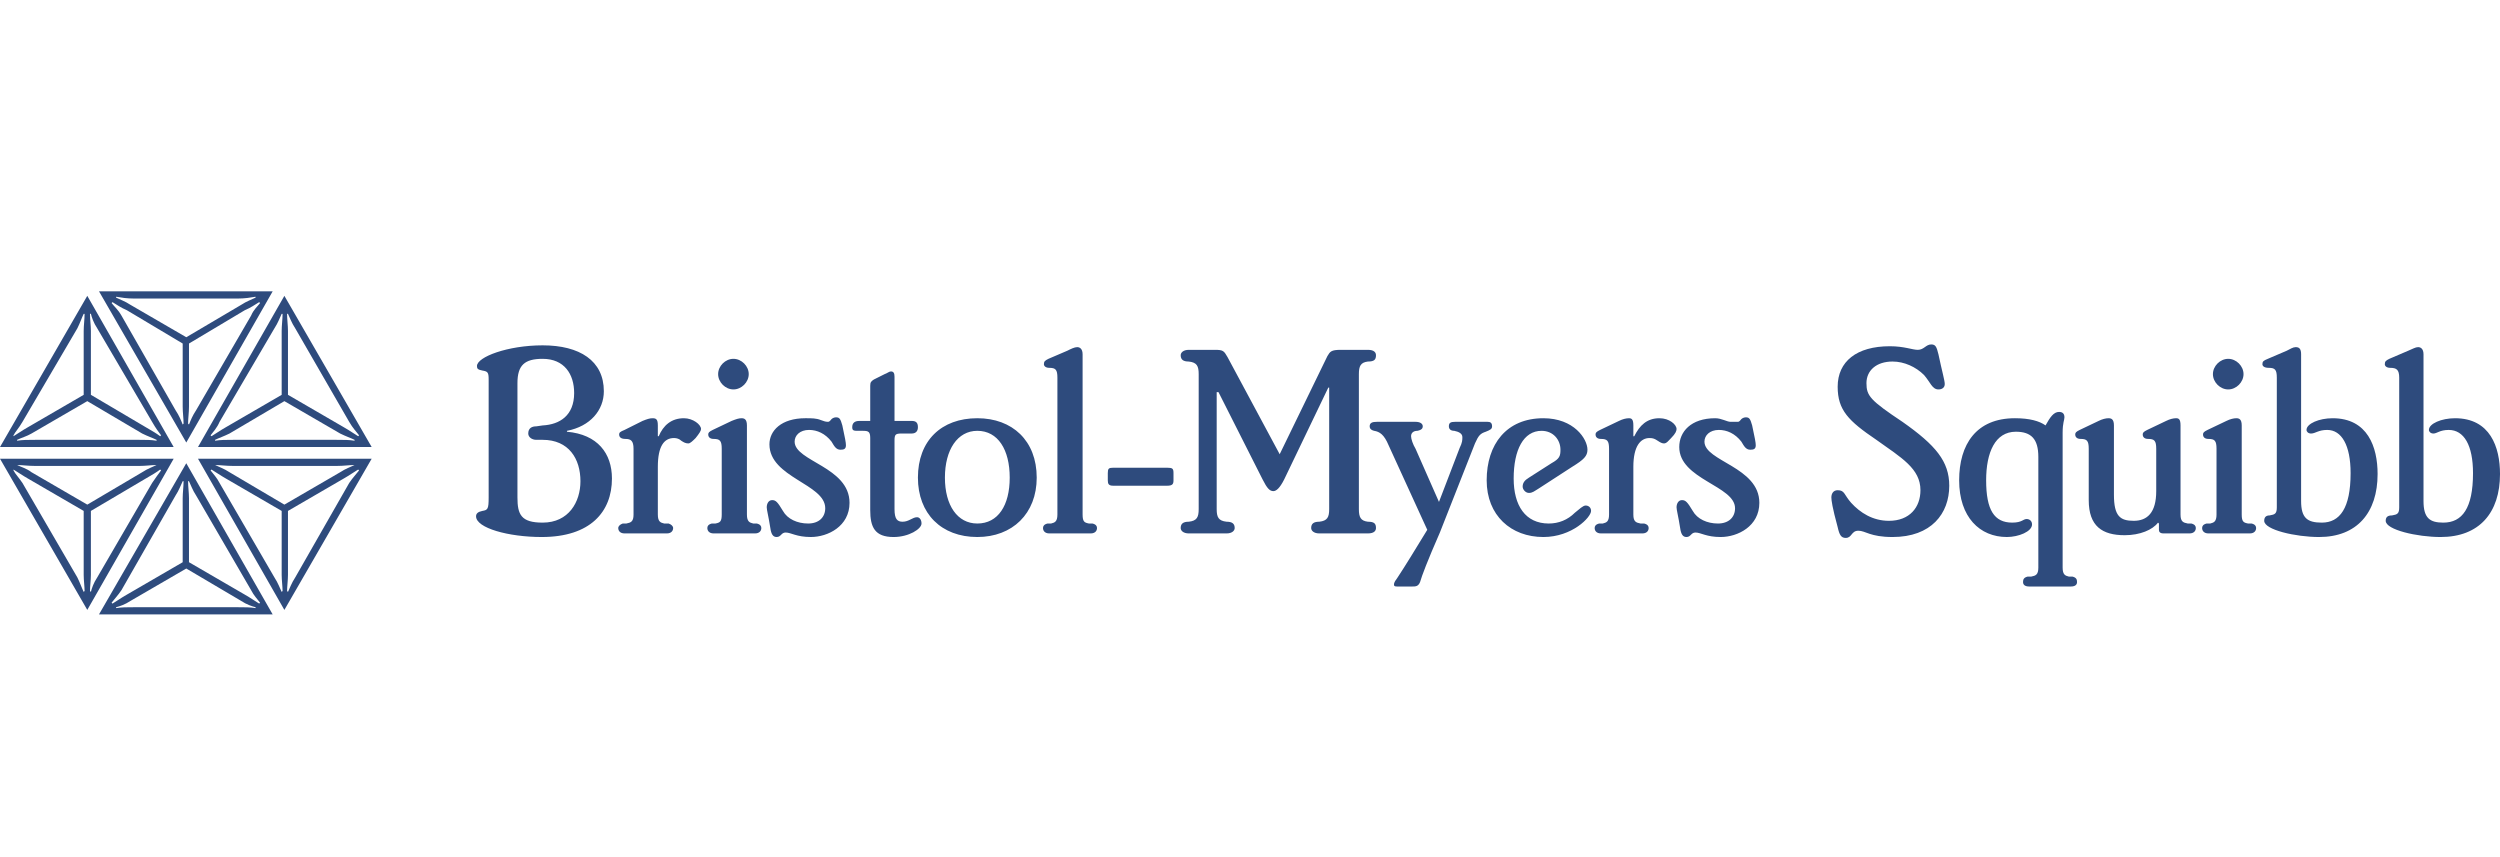
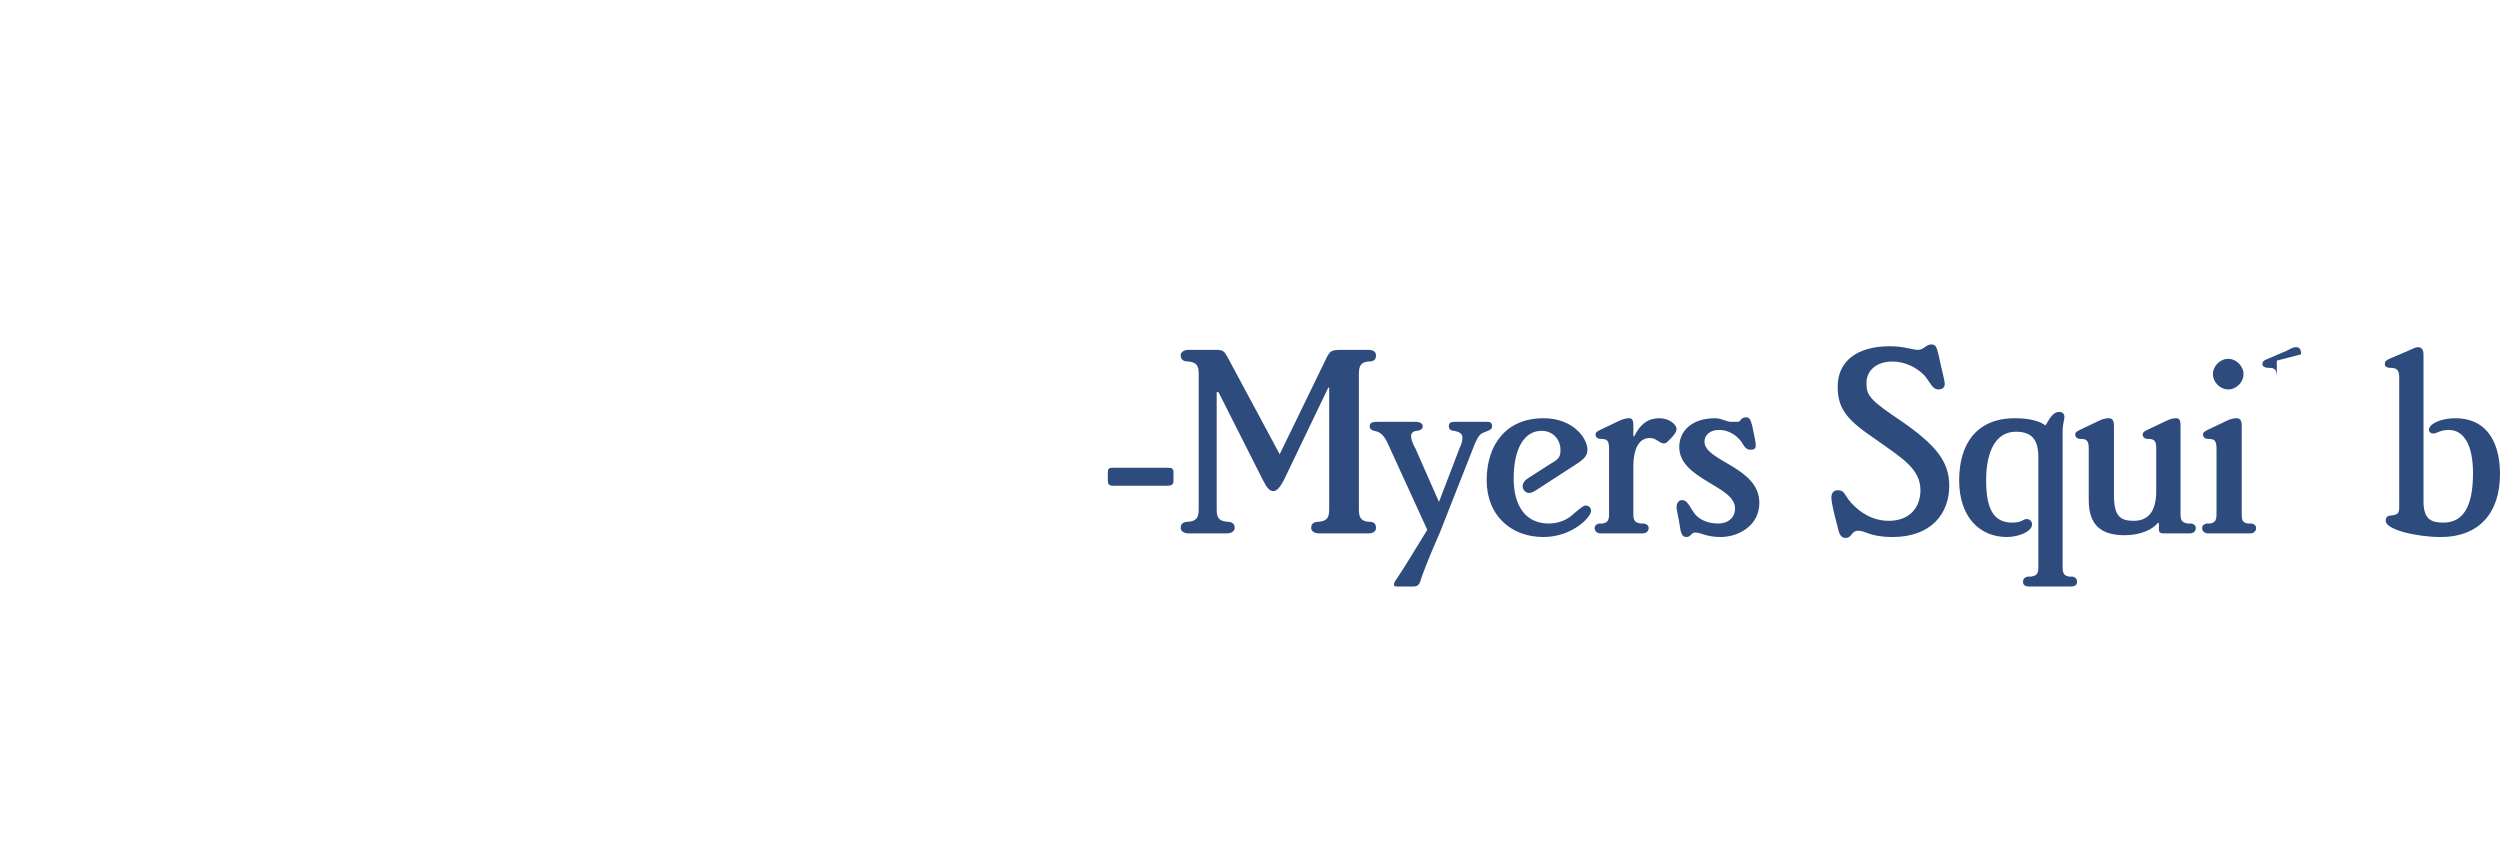
<svg xmlns="http://www.w3.org/2000/svg" xml:space="preserve" width="100%" height="100%" version="1.1" style="shape-rendering:geometricPrecision; text-rendering:geometricPrecision; image-rendering:optimizeQuality; fill-rule:evenodd; clip-rule:evenodd" viewBox="0 0 2626.37 900.37">
  <defs>
    <style type="text/css">
   
    .fil1 {fill:none}
    .fil0 {fill:#2E4B7D}
   
  </style>
  </defs>
  <g id="Layer_x0020_1">
    <g id="_2025930792800">
      <g id="layer1">
        <g id="g9697">
-           <path id="path9582" class="fil0" d="M195.7 464.89l90.76 -158.83 -182.46 0 91.7 158.83zm61.45 -138.97c6.62,-2.84 10.4,-5.67 15.13,-8.51l0.94 0.95c-2.83,3.78 -6.61,6.61 -9.45,13.23l-57.67 99.27c-3.78,5.67 -5.67,10.4 -7.56,15.13l-0.95 -0.95c0,-5.67 0.95,-11.34 0.95,-17.96l0 -66.18 58.61 -34.98 0 0zm-65.23 34.98l0 66.18c0,6.62 0.94,12.29 0.94,17.96l-0.94 0.95c-1.89,-4.73 -3.78,-9.46 -7.56,-15.13l-56.73 -99.27c-3.78,-6.62 -7.56,-9.45 -10.4,-13.23l0.95 -0.95c4.72,2.84 8.51,5.67 15.12,8.51l58.62 34.98 0 0zm45.38 87.92c-6.62,3.78 -10.4,6.62 -15.13,9.46l-0.94 -0.95c2.83,-3.78 6.61,-7.56 9.45,-14.18l57.67 -98.32c3.78,-5.68 5.67,-11.35 7.56,-15.13l0.95 0c0,5.67 -0.95,12.29 -0.95,17.96l0 67.13 -58.61 34.03zm-141.81 -34.03l0 -67.13c0,-5.67 -0.95,-12.29 -0.95,-17.96l0.95 0c0.94,3.78 2.83,9.45 6.61,15.13l57.67 98.32c3.79,6.62 6.62,10.4 9.46,14.18l-0.95 0.95c-3.78,-2.84 -8.51,-5.68 -15.12,-9.46l-57.67 -34.03zm207.04 0l0 -67.13c0,-5.67 -0.94,-12.29 -0.94,-17.96l0.94 0c1.89,3.78 3.78,9.45 7.57,15.13l56.72 98.32c3.78,6.62 7.56,10.4 10.4,14.18l-0.94 0.95c-4.73,-2.84 -8.51,-5.68 -15.13,-9.46l-58.62 -34.03 0 0zm-273.22 34.03c-6.62,3.78 -10.4,6.62 -15.13,9.46l0 -0.95c1.89,-3.78 5.67,-7.56 9.45,-14.18l57.68 -98.32c2.83,-5.68 4.72,-11.35 6.61,-15.13l0.95 0c0,5.67 -0.95,12.29 -0.95,17.96l0 67.13 -58.61 34.03 0 0zm169.23 141.82l0 -67.13c0,-5.67 -0.95,-12.29 -0.95,-17.96l0.95 0c1.89,3.78 3.78,9.45 7.56,15.12l57.67 99.27c2.84,5.68 6.62,9.46 9.45,13.24l-0.94 0.94c-4.73,-2.83 -8.51,-5.67 -15.13,-9.45l-58.61 -34.03 0 0zm-65.24 34.03c-6.61,3.78 -10.4,6.62 -15.12,9.45l-0.95 -0.94c2.84,-3.78 6.62,-7.56 10.4,-13.24l56.73 -99.27c3.78,-5.67 5.67,-11.34 7.56,-15.12l0.94 0c0,5.67 -0.94,12.29 -0.94,17.96l0 67.13 -58.62 34.03 0 0zm-41.6 16.07l90.76 -158.83 -182.46 0 91.7 158.83zm61.46 -138.03c6.61,-3.78 11.34,-6.62 15.12,-9.45l0.95 0.94c-2.84,3.78 -5.67,7.57 -9.46,13.24l-57.67 99.27c-3.78,5.67 -5.67,11.34 -6.61,15.12l-0.95 -0.94c0,-4.73 0.95,-11.35 0.95,-17.02l0 -67.12 57.67 -34.04zm-65.24 34.04l0 67.12c0,5.67 0.95,12.29 0.95,17.02l-0.95 0.94c-1.89,-3.78 -3.78,-9.45 -6.61,-15.12l-57.68 -99.27c-3.78,-5.67 -7.56,-9.46 -9.45,-13.24l0 -0.94c4.73,2.83 8.51,5.67 15.13,9.45l58.61 34.04 0 0zm210.83 103.99l91.71 -158.83 -182.47 0 90.76 158.83zm-2.84 -103.99l0 67.12c0,5.67 0.95,12.29 0.95,17.02l-0.95 0.94c-1.89,-3.78 -3.78,-9.45 -7.56,-15.12l-57.67 -99.27c-2.84,-5.67 -6.62,-9.46 -9.45,-13.24l0.94 -0.94c4.73,2.83 8.51,5.67 15.13,9.45l58.61 34.04zm65.24 -34.04c6.62,-3.78 10.4,-6.62 15.13,-9.45l0.94 0.94c-2.84,3.78 -6.62,7.57 -10.4,13.24l-56.72 99.27c-3.79,5.67 -5.68,11.34 -7.57,15.12l-0.94 -0.94c0,-4.73 0.94,-11.35 0.94,-17.02l0 -67.12 58.62 -34.04 0 0zm-111.56 -189.08c7.56,0 13.24,-0.95 18.91,-1.89l0 0.94c-3.78,1.89 -9.46,3.78 -15.13,7.57l-57.67 34.03 -58.62 -34.03c-5.67,-3.79 -11.34,-5.68 -15.12,-7.57l0 -0.94c5.67,0.94 11.34,1.89 18.91,1.89l108.72 0 0 0zm-103.05 175.85c6.62,0 12.29,-0.95 17.96,-0.95l0 0c-3.78,1.89 -9.45,3.78 -15.12,7.56l-57.68 34.04 -58.61 -34.04c-4.73,-3.78 -11.35,-5.67 -15.13,-7.56l0 0c5.67,0 11.35,0.95 18.91,0.95l109.67 0zm207.05 0c7.56,0 13.23,-0.95 18.9,-0.95l0 0c-3.78,1.89 -9.45,3.78 -15.12,7.56l-58.62 34.04 -57.67 -34.04c-5.67,-3.78 -11.34,-5.67 -15.13,-7.56l0 0c5.68,0 11.35,0.95 18.91,0.95l108.73 0zm-316.72 -27.42c-7.56,0 -13.24,0 -18.91,0.94l0 -0.94c3.78,-1.89 10.4,-3.78 15.13,-6.62l58.61 -34.03 57.68 34.03c5.67,2.84 11.34,4.73 15.12,6.62l0 0.94c-5.67,-0.94 -11.34,-0.94 -17.96,-0.94l-109.67 0zm-36.87 7.56l182.46 0 -90.76 -158.83 -91.7 158.83zm244.86 -7.56c-7.56,0 -13.23,0 -18.91,0.94l0 -0.94c3.79,-1.89 9.46,-3.78 15.13,-6.62l57.67 -34.03 58.62 34.03c5.67,2.84 11.34,4.73 15.12,6.62l0 0.94c-5.67,-0.94 -11.34,-0.94 -18.9,-0.94l-108.73 0zm-36.87 7.56l182.47 0 -91.71 -158.83 -90.76 158.83 0 0zm-103.99 175.85l182.46 0 -90.76 -158.83 -91.7 158.83zm36.87 -7.56c-7.57,0 -13.24,0 -18.91,0.94l0 -0.94c3.78,-0.95 9.45,-2.84 15.12,-6.62l58.62 -34.04 57.67 34.04c5.67,3.78 11.35,5.67 15.13,6.62l0 0.94c-5.67,-0.94 -11.35,-0.94 -18.91,-0.94l-108.72 0 0 0z" />
-           <path id="path9584" class="fil0" d="M866.95 533.91c0,9.45 -6.62,16.07 -17.97,16.07 -11.34,0 -21.74,-4.72 -26.47,-13.23 -5.67,-9.46 -7.56,-11.35 -11.34,-11.35 -3.79,0 -5.68,3.78 -5.68,7.56 0,2.84 1.89,9.46 3.78,21.75 0.95,6.62 2.84,9.45 6.62,9.45 4.73,0 4.73,-4.72 9.46,-4.72 5.67,0 11.34,4.72 26.47,4.72 17.96,0 40.65,-11.34 40.65,-35.92 0,-37.82 -57.67,-43.49 -57.67,-64.29 0,-6.62 5.67,-12.29 15.13,-12.29 8.51,0 17.02,3.78 23.63,12.29 2.84,4.73 4.73,8.51 9.46,8.51 3.78,0 5.67,-0.95 5.67,-4.73 0,-2.84 -0.95,-7.56 -3.78,-20.8 -1.89,-6.62 -2.84,-8.51 -6.62,-8.51 -1.89,0 -3.78,0.95 -4.73,1.89 -0.94,0.95 -1.89,2.84 -3.78,2.84 -2.83,0 -4.73,-0.95 -7.56,-1.89 -4.73,-1.89 -9.46,-1.89 -16.07,-1.89 -25.53,0 -37.82,13.23 -37.82,27.42 0,34.98 58.62,41.59 58.62,67.12l0 0 0 0zm97.37 -32.14c0,37.81 24.58,62.39 62.4,62.39 36.87,0 62.4,-24.58 62.4,-62.39 0,-38.77 -25.53,-62.4 -62.4,-62.4 -37.82,0 -62.4,23.63 -62.4,62.4l0 0zm-450.96 20.8c0,12.29 -0.94,13.23 -6.62,14.18 -4.72,0.94 -6.62,2.83 -6.62,5.67 0,12.29 34.04,21.74 69.02,21.74 51.05,0 73.74,-26.47 73.74,-61.45 0,-26.47 -15.12,-46.32 -47.27,-49.16l0 -0.95c24.58,-4.72 38.76,-21.74 38.76,-41.59 0,-32.15 -25.52,-48.22 -64.28,-48.22 -36.88,0 -69.02,12.29 -69.02,21.74 0,2.84 0.95,3.79 5.67,4.73 5.68,0.95 6.62,1.89 6.62,9.46l0 123.85 0 0zm30.25 -120.07c0,-18.91 7.57,-25.53 26.48,-25.53 22.69,0 33.09,16.07 33.09,35.93 0,23.63 -15.13,33.09 -33.09,34.03l-6.62 0.95c-4.73,0 -8.51,1.89 -8.51,7.56 0,3.78 3.78,6.62 8.51,6.62l6.62 0c27.41,0 39.7,19.85 39.7,43.49 0,21.74 -12.29,43.49 -39.7,43.49 -22.69,0 -26.48,-8.51 -26.48,-26.47l0 -120.07zm121.96 138.03c0,7.56 -2.83,8.51 -7.56,9.45l-3.78 0c-2.84,0.95 -4.73,2.84 -4.73,4.73 0,2.84 1.89,5.67 6.62,5.67l44.43 0c4.73,0 6.62,-2.83 6.62,-5.67 0,-1.89 -1.89,-3.78 -4.73,-4.73l-4.72 0c-3.79,-0.94 -6.62,-1.89 -6.62,-9.45l0 -50.11c0,-21.74 6.62,-30.25 17.02,-30.25 2.83,0 5.67,0.94 7.56,2.83 2.84,1.89 4.73,2.84 7.56,2.84 1.89,0 4.73,-2.84 7.57,-5.67 3.78,-4.73 5.67,-7.57 5.67,-9.46 0,-4.72 -8.51,-11.34 -17.96,-11.34 -13.24,0 -21.75,7.56 -26.48,18.91l-0.94 0 0 -11.35c0,-6.62 -1.89,-7.56 -5.67,-7.56 -2.84,0 -5.68,0.94 -10.4,2.83l-18.91 9.46c-4.73,1.89 -5.67,2.84 -5.67,4.73 0,2.83 1.89,4.72 6.61,4.72 5.68,0 8.51,1.89 8.51,10.4l0 69.02zm327.12 -38.76c0,-29.31 13.23,-49.17 34.03,-49.17 21.74,0 34.04,19.86 34.04,49.17 0,29.3 -12.3,48.21 -34.04,48.21 -20.8,0 -34.03,-18.91 -34.03,-48.21l0 0zm-52.95 -38.77c0,-6.61 0.95,-7.56 7.57,-7.56l10.4 0c4.72,0 6.61,-2.84 6.61,-6.62 0,-4.72 -1.89,-6.62 -6.61,-6.62l-17.97 0 0 -46.32c0,-3.78 -0.94,-5.67 -3.78,-5.67 -1.89,0 -3.78,1.89 -6.62,2.83l-11.34 5.68c-2.84,1.89 -3.78,2.83 -3.78,6.61l0 36.87 -11.35 0c-4.73,0 -7.56,1.9 -7.56,6.62 0,3.78 1.89,3.78 6.62,3.78l4.72 0c5.67,0 7.57,0.95 7.57,7.57l0 75.63c0,17.96 4.72,28.36 24.58,28.36 16.07,0 29.3,-8.51 29.3,-14.18 0,-3.78 -1.89,-6.62 -4.72,-6.62 -4.73,0 -8.51,4.73 -15.13,4.73 -5.67,0 -8.51,-2.83 -8.51,-13.23l0 -71.86 0 0zm-181.52 77.53c0,7.56 -1.89,8.51 -6.61,9.45l-3.79 0c-3.78,0.95 -4.72,2.84 -4.72,4.73 0,2.84 1.89,5.67 6.61,5.67l43.49 0c4.73,0 6.62,-2.83 6.62,-5.67 0,-1.89 -0.94,-3.78 -4.73,-4.73l-3.78 0c-3.78,-0.94 -6.62,-1.89 -6.62,-9.45l0 -93.6c0,-6.62 -2.83,-7.56 -5.67,-7.56 -2.83,0 -5.67,0.94 -10.4,2.83l-19.85 9.46c-3.78,1.89 -4.73,2.84 -4.73,4.73 0,2.83 1.89,4.72 5.67,4.72 6.62,0 8.51,1.89 8.51,10.4l0 69.02 0 0zm352.64 0c0,7.56 -2.83,8.51 -6.62,9.45l-3.78 0c-3.78,0.95 -4.72,2.84 -4.72,4.73 0,2.84 1.89,5.67 6.61,5.67l43.49 0c4.73,0 6.62,-2.83 6.62,-5.67 0,-1.89 -0.94,-3.78 -4.73,-4.73l-3.78 0c-4.73,-0.94 -6.62,-1.89 -6.62,-9.45l0 -168.29c0,-5.67 -2.83,-7.56 -5.67,-7.56 -2.83,0 -6.62,1.89 -10.4,3.78l-19.85 8.51c-3.78,1.89 -4.73,2.84 -4.73,5.67 0,1.89 1.89,3.79 5.67,3.79 6.62,0 8.51,1.89 8.51,10.39l0 143.71 0 0zm-356.42 -147.49c0,8.51 7.56,16.08 16.07,16.08 8.51,0 16.08,-7.57 16.08,-16.08 0,-8.51 -7.57,-16.07 -16.08,-16.07 -8.51,0 -16.07,7.56 -16.07,16.07l0 0z" />
          <path id="path9586" class="fil0" d="M1690.39 540.53c0,7.56 -2.83,8.51 -6.61,9.45l-3.79 0c-3.78,0.95 -4.72,2.84 -4.72,4.73 0,2.84 1.89,5.67 6.62,5.67l43.48 0c4.73,0 6.62,-2.83 6.62,-5.67 0,-1.89 -0.94,-3.78 -4.72,-4.73l-3.79 0c-4.72,-0.94 -7.56,-1.89 -7.56,-9.45l0 -50.11c0,-21.74 7.56,-30.25 17.02,-30.25 3.78,0 5.67,0.94 8.51,2.83 2.83,1.89 4.72,2.84 6.61,2.84 2.84,0 4.73,-2.84 7.57,-5.67 4.72,-4.73 5.67,-7.57 5.67,-9.46 0,-4.72 -7.56,-11.34 -17.96,-11.34 -13.24,0 -20.8,7.56 -26.47,18.91l-0.95 0 0 -11.35c0,-6.62 -1.89,-7.56 -4.73,-7.56 -2.83,0 -6.61,0.94 -10.4,2.83l-19.85 9.46c-3.78,1.89 -4.73,2.84 -4.73,4.73 0,2.83 1.89,4.72 5.68,4.72 6.61,0 8.5,1.89 8.5,10.4l0 69.02 0 0zm132.36 -6.62c0,9.45 -6.62,16.07 -17.96,16.07 -11.35,0 -21.74,-4.72 -26.47,-13.23 -5.67,-9.46 -7.57,-11.35 -11.35,-11.35 -3.78,0 -5.67,3.78 -5.67,7.56 0,2.84 1.89,9.46 3.78,21.75 0.95,6.62 2.84,9.45 6.62,9.45 4.73,0 4.73,-4.72 9.45,-4.72 5.68,0 11.35,4.72 26.48,4.72 17.96,0 40.65,-11.34 40.65,-35.92 0,-37.82 -57.67,-43.49 -57.67,-64.29 0,-6.62 5.67,-12.29 15.13,-12.29 8.5,0 17.01,3.78 23.63,12.29 2.84,4.73 4.73,8.51 9.45,8.51 3.79,0 5.68,-0.95 5.68,-4.73 0,-2.84 -0.95,-7.56 -3.78,-20.8 -1.9,-6.62 -2.84,-8.51 -6.62,-8.51 -1.89,0 -3.78,0.95 -4.73,1.89 -0.95,0.95 -1.89,2.84 -3.78,2.84 -2.84,0 -4.73,0 -7.57,0 -3.78,0 -9.45,-3.78 -16.07,-3.78 -25.52,0 -37.81,14.18 -37.81,30.25 0,34.04 58.61,40.65 58.61,64.29l0 0 0 0zm-171.12 -43.49c12.29,-7.56 16.07,-11.34 16.07,-17.96 0,-11.35 -14.18,-33.09 -46.32,-33.09 -38.76,0 -59.56,27.42 -59.56,65.23 0,36.87 25.52,59.56 59.56,59.56 30.25,0 50.11,-20.8 50.11,-27.41 0,-3.79 -2.84,-5.68 -5.68,-5.68 -2.83,0 -6.61,3.79 -11.34,7.57 -7.57,7.56 -17.02,11.34 -27.42,11.34 -24.58,0 -36.87,-18.91 -36.87,-47.27 0,-30.25 10.4,-50.11 29.31,-50.11 12.29,0 19.85,9.46 19.85,19.86 0,6.62 -0.94,9.45 -9.45,14.18l-23.64 15.13c-4.73,2.83 -6.62,5.67 -6.62,9.45 0,2.84 2.84,6.62 6.62,6.62 3.78,0 5.67,-1.89 10.4,-4.73l34.98 -22.69 0 0zm-392.35 44.44c0,8.5 -1.89,12.29 -10.39,13.23 -5.68,0 -8.51,1.89 -8.51,6.62 0,2.84 2.83,5.67 8.51,5.67l39.7 0c5.68,0 8.51,-2.83 8.51,-5.67 0,-4.73 -2.83,-6.62 -8.51,-6.62 -8.51,-0.94 -10.4,-4.73 -10.4,-13.23l0 -122.91 1.89 0 46.33 91.71c4.73,9.45 7.56,12.29 11.34,12.29 2.84,0 6.62,-2.84 11.35,-12.29l46.32 -96.44 0.95 0 0 127.64c0,8.5 -1.89,12.29 -10.4,13.23 -5.67,0 -8.51,1.89 -8.51,6.62 0,2.84 2.84,5.67 8.51,5.67l51.05 0c6.62,0 8.51,-2.83 8.51,-5.67 0,-4.73 -1.89,-6.62 -8.51,-6.62 -7.56,-0.94 -9.45,-4.73 -9.45,-13.23l0 -141.82c0,-8.51 1.89,-12.29 9.45,-13.23 6.62,0 8.51,-1.89 8.51,-6.62 0,-2.84 -1.89,-5.67 -8.51,-5.67l-28.36 0c-10.4,0 -11.34,1.89 -14.18,6.61l-50.11 103.06 -54.83 -102.11c-3.78,-6.62 -4.73,-7.56 -13.24,-7.56l-27.41 0c-5.68,0 -8.51,2.83 -8.51,5.67 0,4.73 2.83,6.62 8.51,6.62 8.5,0.94 10.39,4.72 10.39,13.23l0 141.82 0 0zm227.85 -63.35c-2.84,-4.72 -4.73,-10.4 -4.73,-13.23 0,-3.78 2.84,-5.68 6.62,-5.68 4.73,-0.94 5.67,-2.83 5.67,-4.72 0,-2.84 -2.83,-4.73 -7.56,-4.73l-40.65 0c-4.73,0 -7.57,0.95 -7.57,4.73 0,1.89 0.95,3.78 4.73,4.72 5.67,0.95 10.4,3.79 15.13,15.13l40.65 88.87c-10.4,17.02 -23.64,38.76 -31.2,50.11 -1.89,2.83 -3.78,4.72 -3.78,7.56 0,1.89 1.89,1.89 3.78,1.89l15.13 0c3.78,0 6.62,0 8.51,-4.73 1.89,-6.61 7.56,-21.74 20.8,-51.99l36.87 -93.6c3.78,-8.51 5.67,-10.4 11.34,-12.29 4.73,-1.89 6.62,-2.84 6.62,-5.67 0,-3.78 -1.89,-4.73 -4.73,-4.73l-34.03 0c-4.73,0 -6.62,0.95 -6.62,4.73 0,2.83 1.89,4.72 5.67,4.72 4.73,0.95 8.51,2.84 8.51,6.62 0,2.84 0,5.67 -2.84,11.35l-21.74 56.72 -24.58 -55.78 0 0zm-260.93 38.76c5.67,0 6.61,-1.89 6.61,-5.67l0 -7.56c0,-4.73 -0.94,-5.67 -6.61,-5.67l-56.73 0c-4.73,0 -5.67,0.94 -5.67,5.67l0 7.56c0,3.78 0.94,5.67 5.67,5.67l56.73 0z" />
-           <path id="path9588" class="fil0" d="M2417.43 372.24c0,-5.67 -1.89,-7.56 -5.67,-7.56 -2.84,0 -5.67,1.89 -9.45,3.78l-19.86 8.51c-4.72,1.89 -5.67,2.84 -5.67,5.67 0,1.89 1.89,3.79 6.62,3.79 6.62,0 8.51,1.89 8.51,10.39l0 136.14c0,6.62 -1.89,7.57 -7.57,8.51 -3.78,0 -5.67,1.89 -5.67,5.68 0,9.45 33.09,17.01 57.67,17.01 39.71,0 61.45,-25.52 61.45,-66.18 0,-28.36 -10.4,-58.61 -47.27,-58.61 -14.18,0 -27.41,5.67 -27.41,12.29 0,1.89 1.89,3.78 4.72,3.78 4.73,0 7.57,-3.78 17.02,-3.78 15.13,0 24.58,16.07 24.58,45.38 0,36.87 -11.34,52 -30.25,52 -15.13,0 -21.75,-4.73 -21.75,-22.69l0 -154.11 0 0zm-117.23 188.14c4.73,0 6.62,-2.83 6.62,-5.67 0,-1.89 -0.95,-3.78 -4.73,-4.73l-3.78 0c-4.73,-0.94 -7.56,-1.89 -7.56,-9.45l0 -93.6c0,-6.62 -1.89,-7.56 -4.73,-7.56 -2.84,0 -6.62,0.94 -10.4,2.83l-19.85 9.46c-3.78,1.89 -4.73,2.84 -4.73,4.73 0,2.83 1.89,4.72 5.67,4.72 6.62,0 8.51,1.89 8.51,10.4l0 44.44c0,22.69 -9.45,31.2 -23.63,31.2 -14.18,0 -20.8,-4.73 -20.8,-27.42l0 -72.8c0,-6.62 -2.84,-7.56 -5.68,-7.56 -2.83,0 -6.61,0.94 -10.39,2.83l-19.86 9.46c-3.78,1.89 -4.73,2.84 -4.73,4.73 0,2.83 1.9,4.72 5.68,4.72 6.61,0 8.51,1.89 8.51,10.4l0 53.89c0,27.42 14.18,36.87 37.81,36.87 16.07,0 29.31,-5.67 34.98,-13.23l0.95 0.94 0 6.62c0,1.89 0.94,3.78 4.73,3.78l27.41 0 0 0zm28.36 -19.85c0,7.56 -2.83,8.51 -6.61,9.45l-3.78 0c-3.79,0.95 -4.73,2.84 -4.73,4.73 0,2.84 1.89,5.67 6.62,5.67l43.49 0c4.72,0 6.61,-2.83 6.61,-5.67 0,-1.89 -0.94,-3.78 -4.72,-4.73l-3.79 0c-4.72,-0.94 -6.61,-1.89 -6.61,-9.45l0 -93.6c0,-6.62 -2.84,-7.56 -5.68,-7.56 -2.83,0 -6.61,0.94 -10.4,2.83l-19.85 9.46c-3.78,1.89 -4.73,2.84 -4.73,4.73 0,2.83 1.89,4.72 5.68,4.72 6.61,0 8.5,1.89 8.5,10.4l0 69.02 0 0zm-187.19 55.78c0,7.56 -2.83,8.51 -7.56,9.45l-3.78 0c-3.78,0.95 -4.73,2.84 -4.73,5.67 0,2.84 1.89,4.73 6.62,4.73l43.49 0c4.72,0 6.62,-1.89 6.62,-4.73 0,-2.83 -0.95,-4.72 -4.73,-5.67l-3.78 0c-3.79,-0.94 -6.62,-1.89 -6.62,-9.45l0 -141.81c0,-10.4 1.89,-13.24 1.89,-16.08 0,-3.78 -1.89,-5.67 -5.67,-5.67 -5.68,0 -9.46,5.67 -14.18,14.18 -6.62,-4.73 -17.02,-7.56 -32.15,-7.56 -40.65,0 -58.61,27.42 -58.61,65.23 0,38.76 21.74,59.56 50.1,59.56 12.29,0 26.47,-5.67 26.47,-13.23 0,-3.78 -2.83,-5.67 -5.67,-5.67 -3.78,0 -4.73,3.78 -15.12,3.78 -18.91,0 -27.42,-13.24 -27.42,-44.44 0,-29.31 9.45,-51.05 31.2,-51.05 16.07,0 23.63,7.56 23.63,26.47l0 116.29 0 0zm-123.85 -81.31c0,17.96 -11.34,32.15 -33.09,32.15 -17.01,0 -30.25,-8.51 -39.7,-18.91 -7.57,-8.51 -6.62,-13.24 -14.18,-13.24 -4.73,0 -6.62,3.78 -6.62,7.57 0,2.83 0.94,10.39 6.62,31.19 1.89,8.51 3.78,11.35 8.5,11.35 6.62,0 5.68,-7.56 13.24,-7.56 7.56,0 12.29,6.61 35.93,6.61 40.65,0 59.56,-24.58 59.56,-53.89 0,-25.52 -14.19,-42.54 -49.17,-67.12 -34.03,-22.69 -37.81,-27.42 -37.81,-40.65 0,-13.24 10.4,-22.69 27.42,-22.69 12.29,0 24.58,5.67 33.08,14.18 6.62,7.56 8.51,15.13 15.13,15.13 3.78,0 6.62,-1.9 6.62,-5.68 0,-3.78 -2.84,-13.23 -6.62,-31.2 -1.89,-7.56 -2.84,-10.4 -7.56,-10.4 -5.67,0 -7.57,5.68 -14.18,5.68 -5.68,0 -14.18,-3.78 -29.31,-3.78 -34.98,0 -54.83,16.07 -54.83,42.54 0,24.58 11.34,35.92 40.65,55.78 26.47,18.91 46.32,30.25 46.32,52.94l0 0 0 0zm528.49 -142.76c0,-5.67 -2.84,-7.56 -5.67,-7.56 -2.84,0 -5.67,1.89 -10.4,3.78l-19.86 8.51c-3.78,1.89 -4.72,2.84 -4.72,5.67 0,1.89 1.89,3.79 5.67,3.79 6.62,0 9.45,1.89 9.45,10.39l0 136.14c0,6.62 -1.89,7.57 -7.56,8.51 -4.73,0 -6.62,1.89 -6.62,5.68 0,9.45 33.09,17.01 57.67,17.01 40.66,0 62.4,-25.52 62.4,-66.18 0,-28.36 -10.4,-58.61 -47.27,-58.61 -14.18,0 -27.42,5.67 -27.42,12.29 0,1.89 1.89,3.78 4.73,3.78 3.78,0 6.62,-3.78 16.07,-3.78 16.07,0 25.53,16.07 25.53,45.38 0,36.87 -11.35,52 -31.2,52 -14.18,0 -20.8,-4.73 -20.8,-22.69l0 -154.11 0 0zm-221.23 20.8c0,8.51 7.57,16.08 16.07,16.08 8.51,0 16.08,-7.57 16.08,-16.08 0,-8.51 -7.57,-16.07 -16.08,-16.07 -8.5,0 -16.07,7.56 -16.07,16.07l0 0z" />
+           <path id="path9588" class="fil0" d="M2417.43 372.24c0,-5.67 -1.89,-7.56 -5.67,-7.56 -2.84,0 -5.67,1.89 -9.45,3.78l-19.86 8.51c-4.72,1.89 -5.67,2.84 -5.67,5.67 0,1.89 1.89,3.79 6.62,3.79 6.62,0 8.51,1.89 8.51,10.39l0 136.14l0 -154.11 0 0zm-117.23 188.14c4.73,0 6.62,-2.83 6.62,-5.67 0,-1.89 -0.95,-3.78 -4.73,-4.73l-3.78 0c-4.73,-0.94 -7.56,-1.89 -7.56,-9.45l0 -93.6c0,-6.62 -1.89,-7.56 -4.73,-7.56 -2.84,0 -6.62,0.94 -10.4,2.83l-19.85 9.46c-3.78,1.89 -4.73,2.84 -4.73,4.73 0,2.83 1.89,4.72 5.67,4.72 6.62,0 8.51,1.89 8.51,10.4l0 44.44c0,22.69 -9.45,31.2 -23.63,31.2 -14.18,0 -20.8,-4.73 -20.8,-27.42l0 -72.8c0,-6.62 -2.84,-7.56 -5.68,-7.56 -2.83,0 -6.61,0.94 -10.39,2.83l-19.86 9.46c-3.78,1.89 -4.73,2.84 -4.73,4.73 0,2.83 1.9,4.72 5.68,4.72 6.61,0 8.51,1.89 8.51,10.4l0 53.89c0,27.42 14.18,36.87 37.81,36.87 16.07,0 29.31,-5.67 34.98,-13.23l0.95 0.94 0 6.62c0,1.89 0.94,3.78 4.73,3.78l27.41 0 0 0zm28.36 -19.85c0,7.56 -2.83,8.51 -6.61,9.45l-3.78 0c-3.79,0.95 -4.73,2.84 -4.73,4.73 0,2.84 1.89,5.67 6.62,5.67l43.49 0c4.72,0 6.61,-2.83 6.61,-5.67 0,-1.89 -0.94,-3.78 -4.72,-4.73l-3.79 0c-4.72,-0.94 -6.61,-1.89 -6.61,-9.45l0 -93.6c0,-6.62 -2.84,-7.56 -5.68,-7.56 -2.83,0 -6.61,0.94 -10.4,2.83l-19.85 9.46c-3.78,1.89 -4.73,2.84 -4.73,4.73 0,2.83 1.89,4.72 5.68,4.72 6.61,0 8.5,1.89 8.5,10.4l0 69.02 0 0zm-187.19 55.78c0,7.56 -2.83,8.51 -7.56,9.45l-3.78 0c-3.78,0.95 -4.73,2.84 -4.73,5.67 0,2.84 1.89,4.73 6.62,4.73l43.49 0c4.72,0 6.62,-1.89 6.62,-4.73 0,-2.83 -0.95,-4.72 -4.73,-5.67l-3.78 0c-3.79,-0.94 -6.62,-1.89 -6.62,-9.45l0 -141.81c0,-10.4 1.89,-13.24 1.89,-16.08 0,-3.78 -1.89,-5.67 -5.67,-5.67 -5.68,0 -9.46,5.67 -14.18,14.18 -6.62,-4.73 -17.02,-7.56 -32.15,-7.56 -40.65,0 -58.61,27.42 -58.61,65.23 0,38.76 21.74,59.56 50.1,59.56 12.29,0 26.47,-5.67 26.47,-13.23 0,-3.78 -2.83,-5.67 -5.67,-5.67 -3.78,0 -4.73,3.78 -15.12,3.78 -18.91,0 -27.42,-13.24 -27.42,-44.44 0,-29.31 9.45,-51.05 31.2,-51.05 16.07,0 23.63,7.56 23.63,26.47l0 116.29 0 0zm-123.85 -81.31c0,17.96 -11.34,32.15 -33.09,32.15 -17.01,0 -30.25,-8.51 -39.7,-18.91 -7.57,-8.51 -6.62,-13.24 -14.18,-13.24 -4.73,0 -6.62,3.78 -6.62,7.57 0,2.83 0.94,10.39 6.62,31.19 1.89,8.51 3.78,11.35 8.5,11.35 6.62,0 5.68,-7.56 13.24,-7.56 7.56,0 12.29,6.61 35.93,6.61 40.65,0 59.56,-24.58 59.56,-53.89 0,-25.52 -14.19,-42.54 -49.17,-67.12 -34.03,-22.69 -37.81,-27.42 -37.81,-40.65 0,-13.24 10.4,-22.69 27.42,-22.69 12.29,0 24.58,5.67 33.08,14.18 6.62,7.56 8.51,15.13 15.13,15.13 3.78,0 6.62,-1.9 6.62,-5.68 0,-3.78 -2.84,-13.23 -6.62,-31.2 -1.89,-7.56 -2.84,-10.4 -7.56,-10.4 -5.67,0 -7.57,5.68 -14.18,5.68 -5.68,0 -14.18,-3.78 -29.31,-3.78 -34.98,0 -54.83,16.07 -54.83,42.54 0,24.58 11.34,35.92 40.65,55.78 26.47,18.91 46.32,30.25 46.32,52.94l0 0 0 0zm528.49 -142.76c0,-5.67 -2.84,-7.56 -5.67,-7.56 -2.84,0 -5.67,1.89 -10.4,3.78l-19.86 8.51c-3.78,1.89 -4.72,2.84 -4.72,5.67 0,1.89 1.89,3.79 5.67,3.79 6.62,0 9.45,1.89 9.45,10.39l0 136.14c0,6.62 -1.89,7.57 -7.56,8.51 -4.73,0 -6.62,1.89 -6.62,5.68 0,9.45 33.09,17.01 57.67,17.01 40.66,0 62.4,-25.52 62.4,-66.18 0,-28.36 -10.4,-58.61 -47.27,-58.61 -14.18,0 -27.42,5.67 -27.42,12.29 0,1.89 1.89,3.78 4.73,3.78 3.78,0 6.62,-3.78 16.07,-3.78 16.07,0 25.53,16.07 25.53,45.38 0,36.87 -11.35,52 -31.2,52 -14.18,0 -20.8,-4.73 -20.8,-22.69l0 -154.11 0 0zm-221.23 20.8c0,8.51 7.57,16.08 16.07,16.08 8.51,0 16.08,-7.57 16.08,-16.08 0,-8.51 -7.57,-16.07 -16.08,-16.07 -8.5,0 -16.07,7.56 -16.07,16.07l0 0z" />
        </g>
      </g>
    </g>
-     <rect class="fil1" x="0.01" y="0.01" width="2626.36" height="900.37" />
  </g>
</svg>